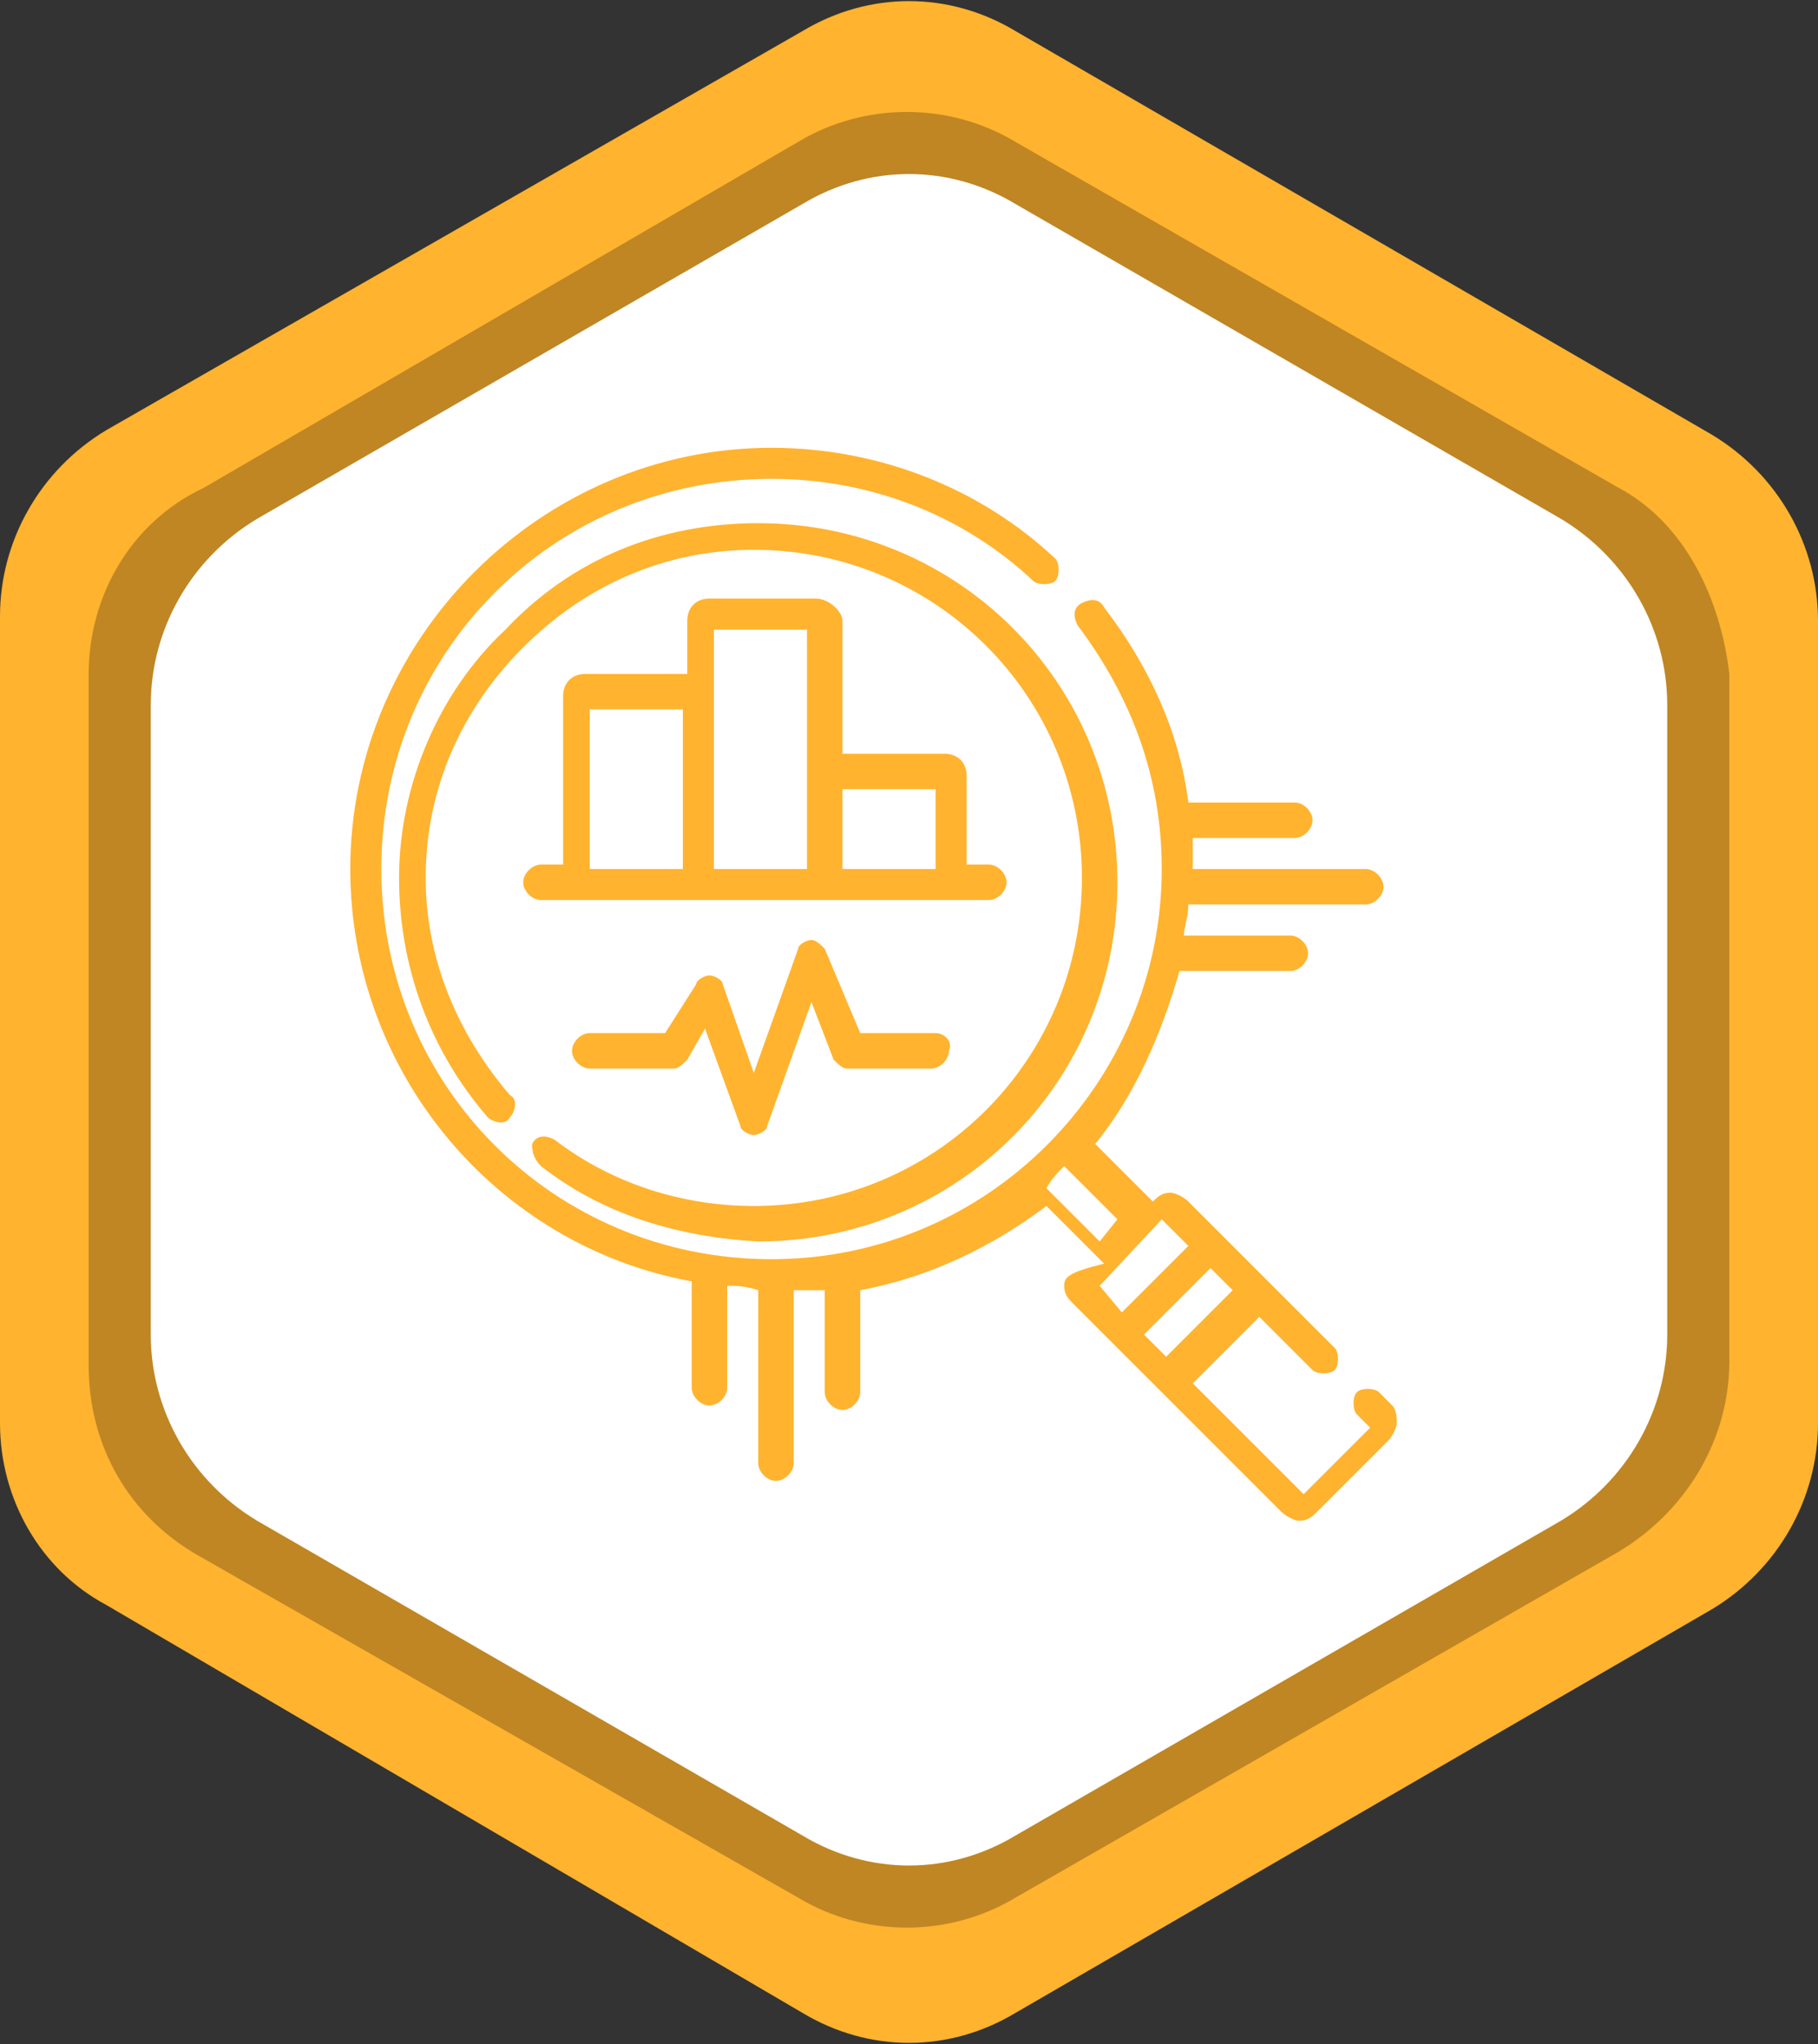
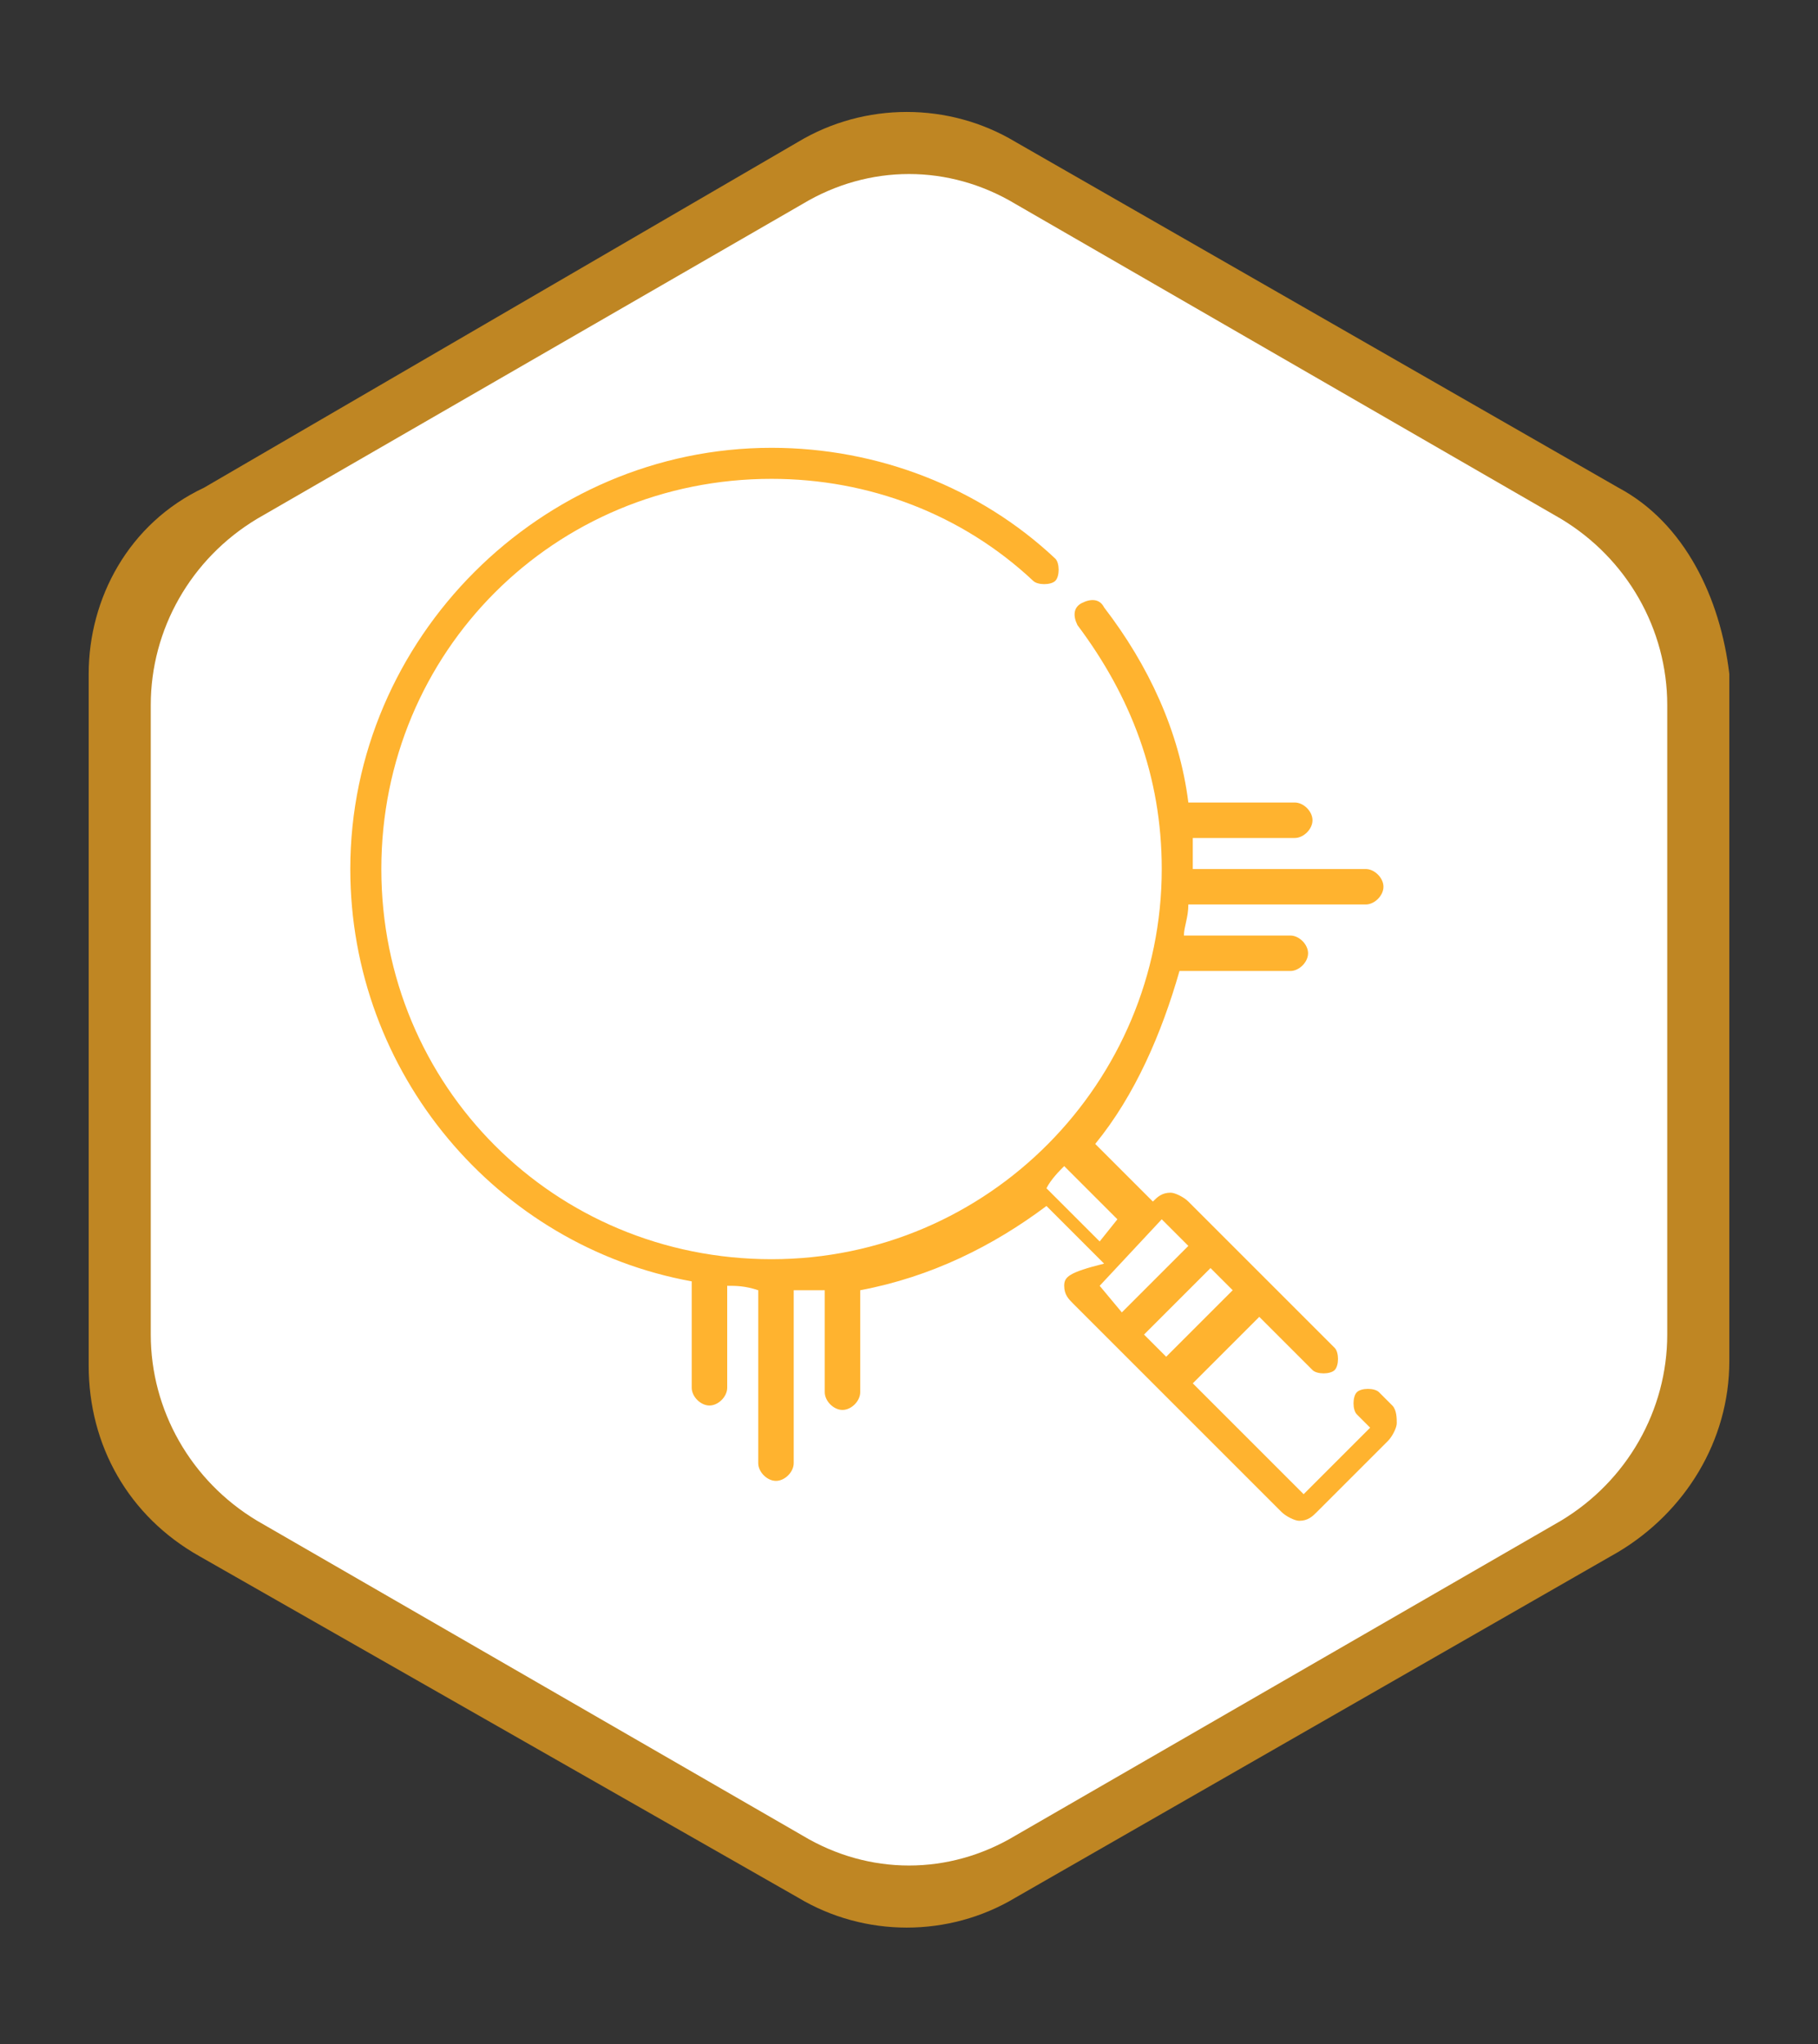
<svg xmlns="http://www.w3.org/2000/svg" version="1.1" id="Layer_1" viewBox="0 0 41 46.1" width="41" height="46.1" xml:space="preserve">
  <rect x="0" y="0" width="41" height="46.1" fill="#333333" stroke="none" />
  <style type="text/css">
	.st0{fill:#FFB32F;}
	.st1{fill:#BF8623;}
	.st2{fill:#FFFFFF;}
</style>
  <g>
-     <path class="st0" d="M0,32.1V13.9c0-1.7,0.9-3.3,2.4-4.2l15.7-9c1.5-0.9,3.3-0.9,4.8,0l15.7,9.1c1.5,0.9,2.4,2.5,2.4,4.2v18.1   c0,1.7-0.9,3.3-2.4,4.2l-15.7,9.1c-1.5,0.9-3.3,0.9-4.8,0L2.4,36.2C0.9,35.4,0,33.8,0,32.1z" />
-   </g>
+     </g>
  <g>
    <path class="st1" d="M36.5,11L22.9,3.2c-1.5-0.9-3.4-0.9-4.9,0L4.6,11C2.9,11.8,2,13.5,2,15.2v15.6c0,1.8,0.9,3.4,2.5,4.3L18,42.8   c1.5,0.9,3.4,0.9,4.9,0L36.5,35c1.5-0.9,2.5-2.5,2.5-4.3V15.2C38.8,13.5,38,11.8,36.5,11z" />
  </g>
  <g>
    <path class="st2" d="M37.6,30.1V15.9c0-1.7-0.9-3.3-2.4-4.2L22.9,4.6c-1.5-0.9-3.3-0.9-4.8,0L5.8,11.7c-1.5,0.9-2.4,2.5-2.4,4.2   v14.2c0,1.7,0.9,3.3,2.4,4.2l12.3,7.1c1.5,0.9,3.3,0.9,4.8,0l12.3-7.1C36.7,33.4,37.6,31.8,37.6,30.1z" />
  </g>
  <g>
    <g>
      <path class="st0" d="M31.4,31.7l-0.3-0.3c-0.1-0.1-0.4-0.1-0.5,0c-0.1,0.1-0.1,0.4,0,0.5l0.3,0.3l-1.5,1.5l-2.5-2.5l1.5-1.5    l1.2,1.2c0.1,0.1,0.4,0.1,0.5,0c0.1-0.1,0.1-0.4,0-0.5l-1.4-1.4c0,0,0,0,0,0l-1-1c0,0,0,0,0,0l-0.9-0.9c-0.1-0.1-0.3-0.2-0.4-0.2    c-0.2,0-0.3,0.1-0.4,0.2l0,0l-1.3-1.3c0.9-1.1,1.5-2.5,1.9-3.9h2.5c0.2,0,0.4-0.2,0.4-0.4c0-0.2-0.2-0.4-0.4-0.4h-2.4    c0-0.2,0.1-0.4,0.1-0.7h4c0.2,0,0.4-0.2,0.4-0.4c0-0.2-0.2-0.4-0.4-0.4h-3.9c0-0.2,0-0.5,0-0.7h2.3c0.2,0,0.4-0.2,0.4-0.4    c0-0.2-0.2-0.4-0.4-0.4h-2.4c-0.2-1.6-0.9-3.1-1.9-4.4c-0.1-0.2-0.3-0.2-0.5-0.1c-0.2,0.1-0.2,0.3-0.1,0.5    c1.2,1.6,1.9,3.4,1.9,5.5c0,4.8-3.9,8.8-8.8,8.8s-8.8-3.9-8.8-8.8s3.9-8.8,8.8-8.8c2.2,0,4.3,0.8,5.9,2.3c0.1,0.1,0.4,0.1,0.5,0    c0.1-0.1,0.1-0.4,0-0.5c-1.7-1.6-4-2.5-6.4-2.5c-5.2,0-9.5,4.3-9.5,9.5c0,4.6,3.3,8.5,7.7,9.3v2.4c0,0.2,0.2,0.4,0.4,0.4    s0.4-0.2,0.4-0.4v-2.3c0.2,0,0.4,0,0.7,0.1v3.9c0,0.2,0.2,0.4,0.4,0.4c0.2,0,0.4-0.2,0.4-0.4v-3.9c0.2,0,0.5,0,0.7,0v2.3    c0,0.2,0.2,0.4,0.4,0.4c0.2,0,0.4-0.2,0.4-0.4v-2.3c1.6-0.3,3-1,4.2-1.9l1.3,1.3l0,0C24.1,28.7,24,28.8,24,29    c0,0.2,0.1,0.3,0.2,0.4l0.9,0.9c0,0,0,0,0,0l1,1c0,0,0,0,0,0l2.8,2.8c0.1,0.1,0.3,0.2,0.4,0.2c0.2,0,0.3-0.1,0.4-0.2l1.6-1.6    c0.1-0.1,0.2-0.3,0.2-0.4S31.5,31.8,31.4,31.7L31.4,31.7z M24,26.3l1.2,1.2L24.8,28l-1.2-1.2C23.7,26.6,23.9,26.4,24,26.3L24,26.3    z M26.3,30.6l-0.5-0.5l1.5-1.5l0.5,0.5L26.3,30.6z M26.2,27.5l0.6,0.6l-1.5,1.5L24.8,29L26.2,27.5z" />
-       <path class="st0" d="M12.2,26.3c1.4,1.1,3.1,1.6,4.9,1.7c4.5,0,8.1-3.6,8.1-8.1s-3.6-8.1-8.1-8.1c-2.2,0-4.2,0.8-5.7,2.4    C9.9,15.6,9,17.7,9,19.8c0,2,0.7,3.9,2,5.4c0.1,0.1,0.4,0.2,0.5,0c0.1-0.1,0.2-0.4,0-0.5c-1.2-1.4-1.9-3.1-1.9-4.9    c0-2,0.8-3.8,2.2-5.2c1.4-1.4,3.2-2.2,5.2-2.2c4.1,0,7.4,3.3,7.4,7.4s-3.3,7.4-7.4,7.4c-1.6,0-3.2-0.5-4.5-1.5    c-0.2-0.1-0.4-0.1-0.5,0.1C12,25.9,12,26.1,12.2,26.3L12.2,26.3z" />
-       <path class="st0" d="M18.4,13.5H16c-0.3,0-0.5,0.2-0.5,0.5v1.2h-2.3c-0.3,0-0.5,0.2-0.5,0.5v3.8h-0.5c-0.2,0-0.4,0.2-0.4,0.4    c0,0.2,0.2,0.4,0.4,0.4h10.1c0.2,0,0.4-0.2,0.4-0.4c0-0.2-0.2-0.4-0.4-0.4h-0.5v-2c0-0.3-0.2-0.5-0.5-0.5H19v-3    C19,13.8,18.7,13.5,18.4,13.5z M13.3,16h2.1v3.6h-2.1V16z M16.1,14.2h2.1v5.4h-2.1V14.2z M21.1,17.8v1.8H19v-1.8H21.1z" />
-       <path class="st0" d="M21.1,23.3h-1.7l-0.8-1.9c-0.1-0.1-0.2-0.2-0.3-0.2c-0.1,0-0.3,0.1-0.3,0.2l-1,2.8l-0.7-2    c0-0.1-0.2-0.2-0.3-0.2c-0.1,0-0.3,0.1-0.3,0.2L15,23.3h-1.7c-0.2,0-0.4,0.2-0.4,0.4c0,0.2,0.2,0.4,0.4,0.4h1.9    c0.1,0,0.2-0.1,0.3-0.2l0.4-0.7l0.8,2.2c0,0.1,0.2,0.2,0.3,0.2h0c0.1,0,0.3-0.1,0.3-0.2l1-2.8l0.5,1.3c0.1,0.1,0.2,0.2,0.3,0.2    h1.9c0.2,0,0.4-0.2,0.4-0.4C21.5,23.5,21.3,23.3,21.1,23.3z" />
    </g>
  </g>
</svg>